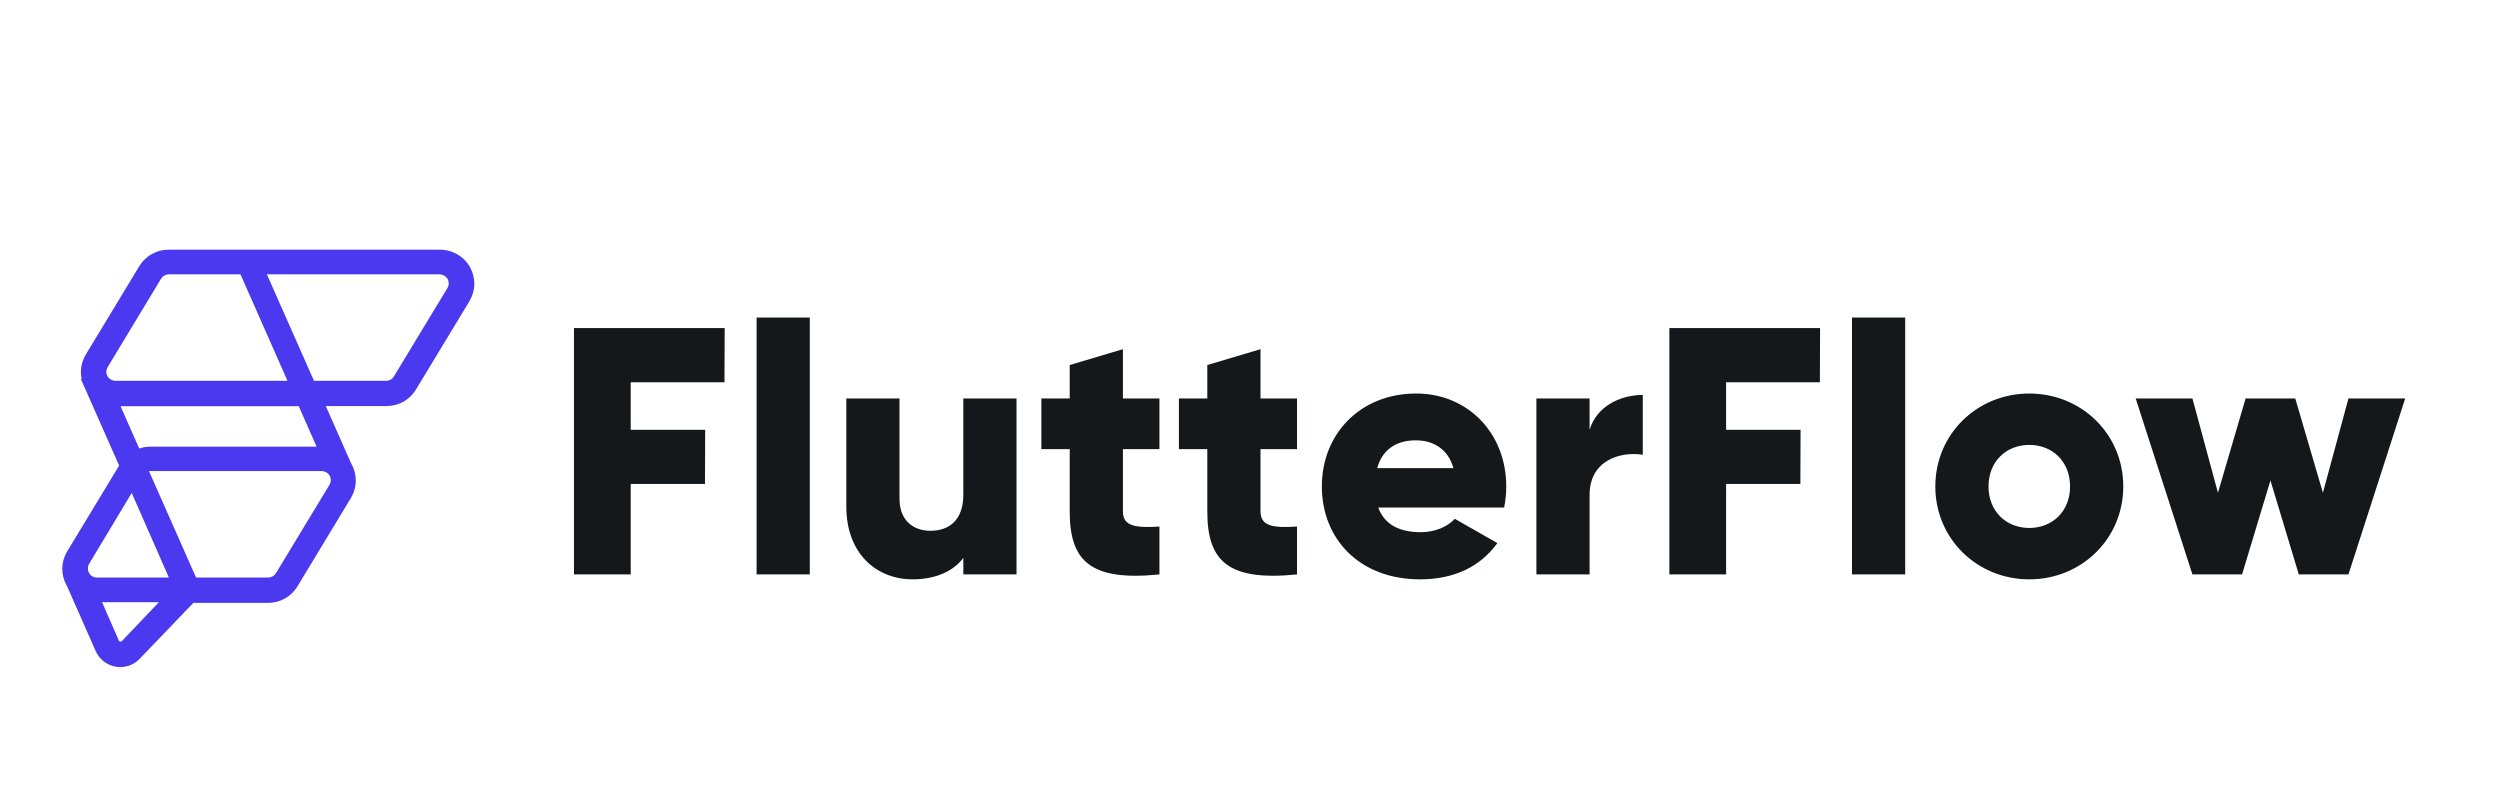
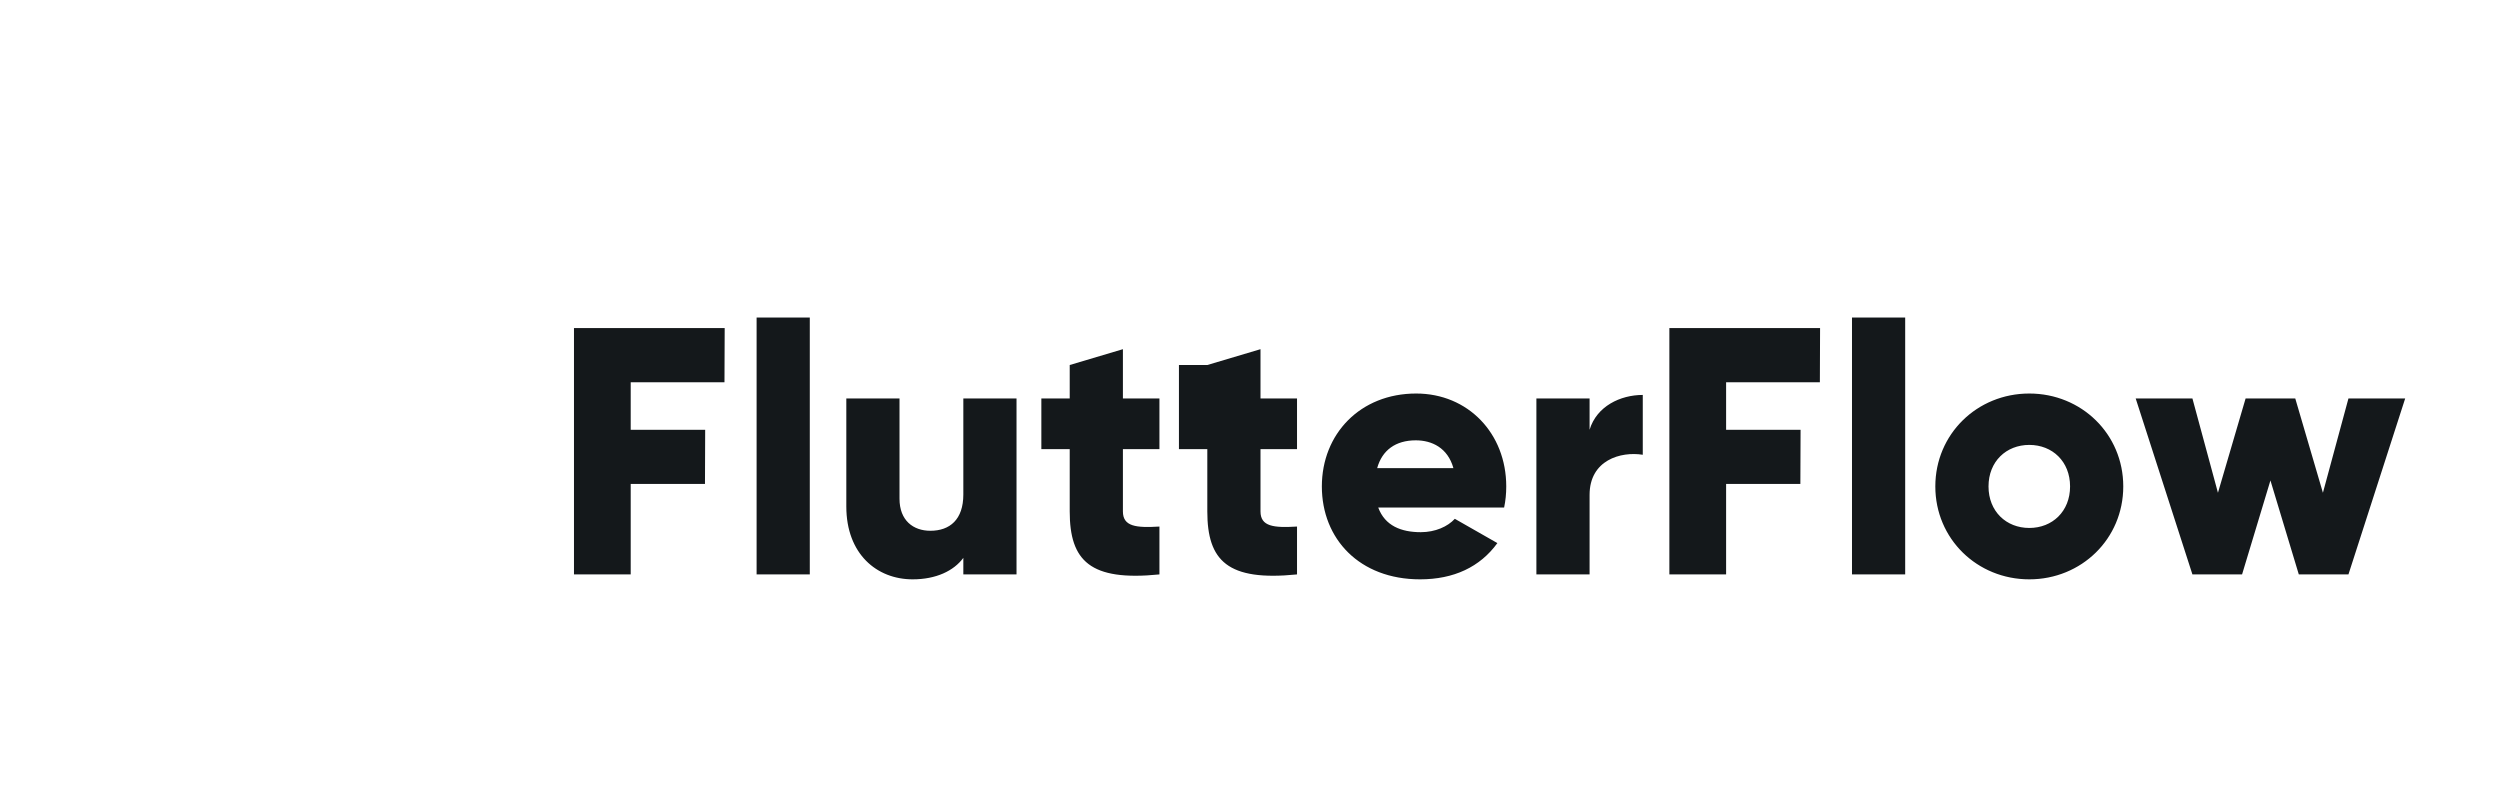
<svg xmlns="http://www.w3.org/2000/svg" width="300" height="95" viewBox="0 0 300 95" fill="none">
-   <path fill-rule="evenodd" clip-rule="evenodd" d="M52.772 29.962C54.297 29.962 55.709 30.778 56.425 32.103C57.11 33.373 57.081 34.869 56.349 36.111L56.324 36.153L49.905 46.76C49.179 47.959 47.869 48.708 46.468 48.724L46.422 48.724L39.093 48.724L42.139 55.614L42.151 55.634L42.17 55.666C42.888 56.947 42.87 58.47 42.126 59.732L42.101 59.774L35.682 70.381C34.956 71.58 33.646 72.329 32.245 72.345L32.2 72.345L23.203 72.345L16.736 79.083L16.724 79.096C16.115 79.707 15.293 80.048 14.435 80.048C14.221 80.048 14.007 80.026 13.795 79.984C12.749 79.773 11.88 79.064 11.462 78.086L11.45 78.058L8.046 70.341L8.029 70.311L8.01 70.279C8.007 70.274 8.004 70.268 8 70.262C7.283 68.981 7.3 67.459 8.044 66.197L8.069 66.155L14.295 55.867L9.708 45.493L9.792 45.451L9.79 45.444C9.596 44.49 9.753 43.495 10.251 42.623L10.279 42.576L10.304 42.533L16.723 31.927C17.449 30.727 18.759 29.979 20.16 29.962H20.205H52.772ZM19.068 72.264L12.248 72.264L14.251 76.842L14.256 76.854C14.289 76.936 14.343 76.981 14.423 76.997C14.494 77.011 14.552 76.996 14.607 76.947L14.616 76.938L19.068 72.264ZM38.564 56.528H17.949C17.926 56.528 17.904 56.529 17.881 56.53L17.875 56.531L23.527 69.303H32.199C32.555 69.303 32.898 69.115 33.094 68.812L33.109 68.787L39.537 58.174C39.729 57.857 39.75 57.49 39.598 57.159C39.423 56.778 39.017 56.528 38.564 56.528ZM15.806 59.151L10.704 67.645C10.501 67.983 10.49 68.379 10.671 68.728L10.691 68.763L10.701 68.78L10.722 68.814L10.762 68.874L10.808 68.932L10.851 68.981L10.859 68.989L10.889 69.019L10.914 69.043C11.075 69.187 11.273 69.275 11.492 69.297L11.541 69.301L11.569 69.303L11.605 69.303H20.262L15.806 59.151ZM14.465 48.745L16.705 53.821L16.749 53.806C17.136 53.678 17.54 53.609 17.949 53.602L18.011 53.602L37.994 53.602L35.85 48.745L14.465 48.745ZM52.715 32.923H32.026L37.68 45.699H46.349C46.706 45.699 47.05 45.51 47.245 45.207L47.26 45.182L53.689 34.569C53.88 34.253 53.902 33.886 53.75 33.555C53.578 33.182 53.185 32.934 52.744 32.924L52.715 32.923ZM28.859 32.923H20.238C19.884 32.923 19.542 33.112 19.348 33.414L19.332 33.439L12.921 44.052C12.729 44.369 12.708 44.737 12.86 45.068C13.031 45.441 13.422 45.688 13.861 45.698L13.889 45.699H34.498L28.859 32.923Z" fill="#4B39EF" />
-   <path fill-rule="evenodd" clip-rule="evenodd" d="M86.937 45.872L86.962 39.368H68.877V68.93H75.685V58.076H84.597L84.621 51.573H75.685V45.872H86.937ZM90.792 68.93H97.175V38.101H90.792V68.93ZM115.6 47.814V59.343C115.6 62.342 113.983 63.693 111.643 63.693C109.6 63.693 107.941 62.468 107.941 59.85V47.814H101.558V60.779C101.558 66.48 105.217 69.521 109.515 69.521C112.324 69.521 114.451 68.507 115.6 66.945V68.93H121.983V47.814H115.6ZM139.132 53.895V47.814H134.749V41.902L128.366 43.802V47.814H124.962V53.895H128.366V61.37C128.366 67.283 130.792 69.774 139.132 68.93V63.186C136.324 63.355 134.749 63.186 134.749 61.37V53.895H139.132ZM155.643 53.895V47.814H151.26V41.902L144.877 43.802V47.814H141.473V53.895H144.877V61.37C144.877 67.283 147.303 69.774 155.643 68.93V63.186C152.835 63.355 151.26 63.186 151.26 61.37V53.895H155.643ZM165.388 60.906H180.494C180.664 60.103 180.75 59.259 180.75 58.372C180.75 51.995 176.154 47.223 169.941 47.223C163.218 47.223 158.622 52.08 158.622 58.372C158.622 64.664 163.132 69.521 170.409 69.521C174.452 69.521 177.601 68.043 179.686 65.171L174.579 62.257C173.728 63.186 172.239 63.862 170.494 63.862C168.154 63.862 166.196 63.102 165.388 60.906ZM165.26 56.176C165.856 54.022 167.473 52.84 169.898 52.84C171.813 52.84 173.728 53.727 174.409 56.176H165.26ZM190.75 51.573V47.814H184.367V68.93H190.75V59.386C190.75 55.205 194.494 54.149 197.133 54.571V47.392C194.452 47.392 191.601 48.743 190.75 51.573ZM218.384 45.872L218.409 39.368H200.324V68.93H207.133V58.076H216.044L216.069 51.573H207.133V45.872H218.384ZM222.239 68.93H228.622V38.101H222.239V68.93ZM243.516 69.521C249.771 69.521 254.792 64.664 254.792 58.372C254.792 52.08 249.771 47.223 243.516 47.223C237.26 47.223 232.239 52.08 232.239 58.372C232.239 64.664 237.26 69.521 243.516 69.521ZM243.516 63.355C240.75 63.355 238.622 61.37 238.622 58.372C238.622 55.373 240.75 53.389 243.516 53.389C246.282 53.389 248.409 55.373 248.409 58.372C248.409 61.37 246.282 63.355 243.516 63.355ZM281.814 47.814L278.75 59.132L275.431 47.814H269.473L266.154 59.132L263.09 47.814H256.282L263.09 68.93H269.048L272.452 57.654L275.856 68.93H281.814L288.622 47.814H281.814Z" fill="#14181B" />
+   <path fill-rule="evenodd" clip-rule="evenodd" d="M86.937 45.872L86.962 39.368H68.877V68.93H75.685V58.076H84.597L84.621 51.573H75.685V45.872H86.937ZM90.792 68.93H97.175V38.101H90.792V68.93ZM115.6 47.814V59.343C115.6 62.342 113.983 63.693 111.643 63.693C109.6 63.693 107.941 62.468 107.941 59.85V47.814H101.558V60.779C101.558 66.48 105.217 69.521 109.515 69.521C112.324 69.521 114.451 68.507 115.6 66.945V68.93H121.983V47.814H115.6ZM139.132 53.895V47.814H134.749V41.902L128.366 43.802V47.814H124.962V53.895H128.366V61.37C128.366 67.283 130.792 69.774 139.132 68.93V63.186C136.324 63.355 134.749 63.186 134.749 61.37V53.895H139.132ZM155.643 53.895V47.814H151.26V41.902L144.877 43.802H141.473V53.895H144.877V61.37C144.877 67.283 147.303 69.774 155.643 68.93V63.186C152.835 63.355 151.26 63.186 151.26 61.37V53.895H155.643ZM165.388 60.906H180.494C180.664 60.103 180.75 59.259 180.75 58.372C180.75 51.995 176.154 47.223 169.941 47.223C163.218 47.223 158.622 52.08 158.622 58.372C158.622 64.664 163.132 69.521 170.409 69.521C174.452 69.521 177.601 68.043 179.686 65.171L174.579 62.257C173.728 63.186 172.239 63.862 170.494 63.862C168.154 63.862 166.196 63.102 165.388 60.906ZM165.26 56.176C165.856 54.022 167.473 52.84 169.898 52.84C171.813 52.84 173.728 53.727 174.409 56.176H165.26ZM190.75 51.573V47.814H184.367V68.93H190.75V59.386C190.75 55.205 194.494 54.149 197.133 54.571V47.392C194.452 47.392 191.601 48.743 190.75 51.573ZM218.384 45.872L218.409 39.368H200.324V68.93H207.133V58.076H216.044L216.069 51.573H207.133V45.872H218.384ZM222.239 68.93H228.622V38.101H222.239V68.93ZM243.516 69.521C249.771 69.521 254.792 64.664 254.792 58.372C254.792 52.08 249.771 47.223 243.516 47.223C237.26 47.223 232.239 52.08 232.239 58.372C232.239 64.664 237.26 69.521 243.516 69.521ZM243.516 63.355C240.75 63.355 238.622 61.37 238.622 58.372C238.622 55.373 240.75 53.389 243.516 53.389C246.282 53.389 248.409 55.373 248.409 58.372C248.409 61.37 246.282 63.355 243.516 63.355ZM281.814 47.814L278.75 59.132L275.431 47.814H269.473L266.154 59.132L263.09 47.814H256.282L263.09 68.93H269.048L272.452 57.654L275.856 68.93H281.814L288.622 47.814H281.814Z" fill="#14181B" />
</svg>